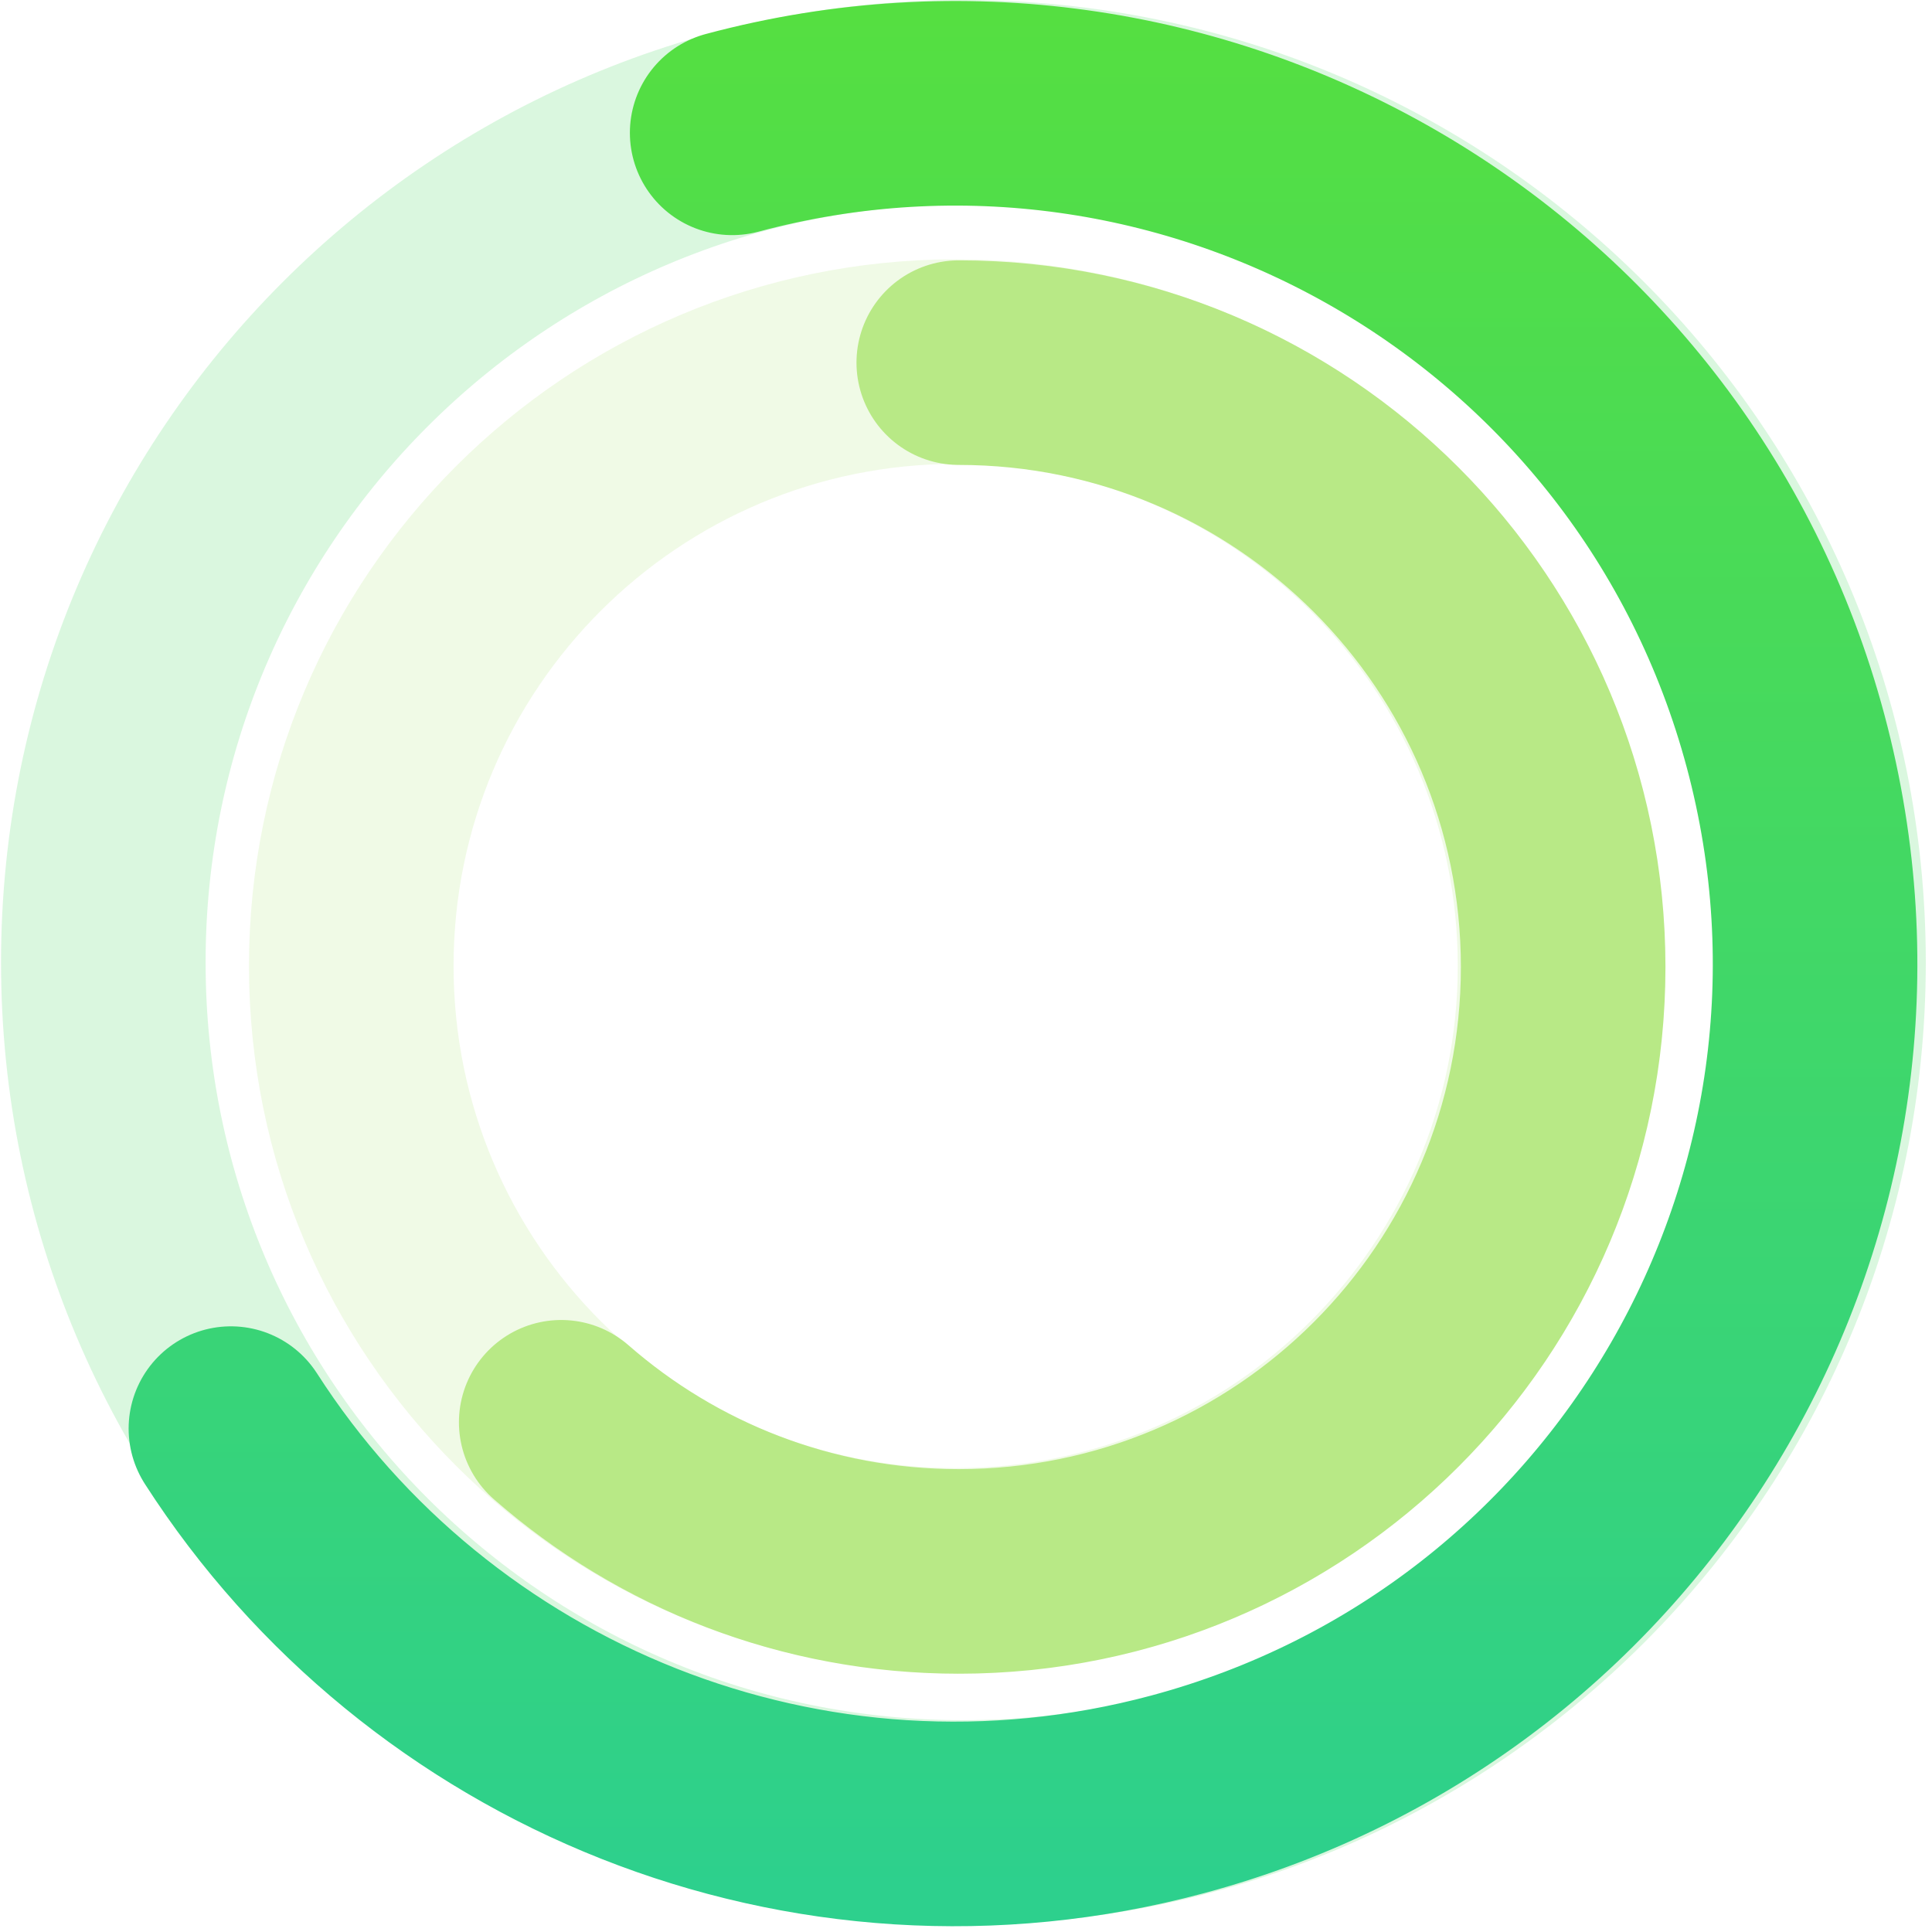
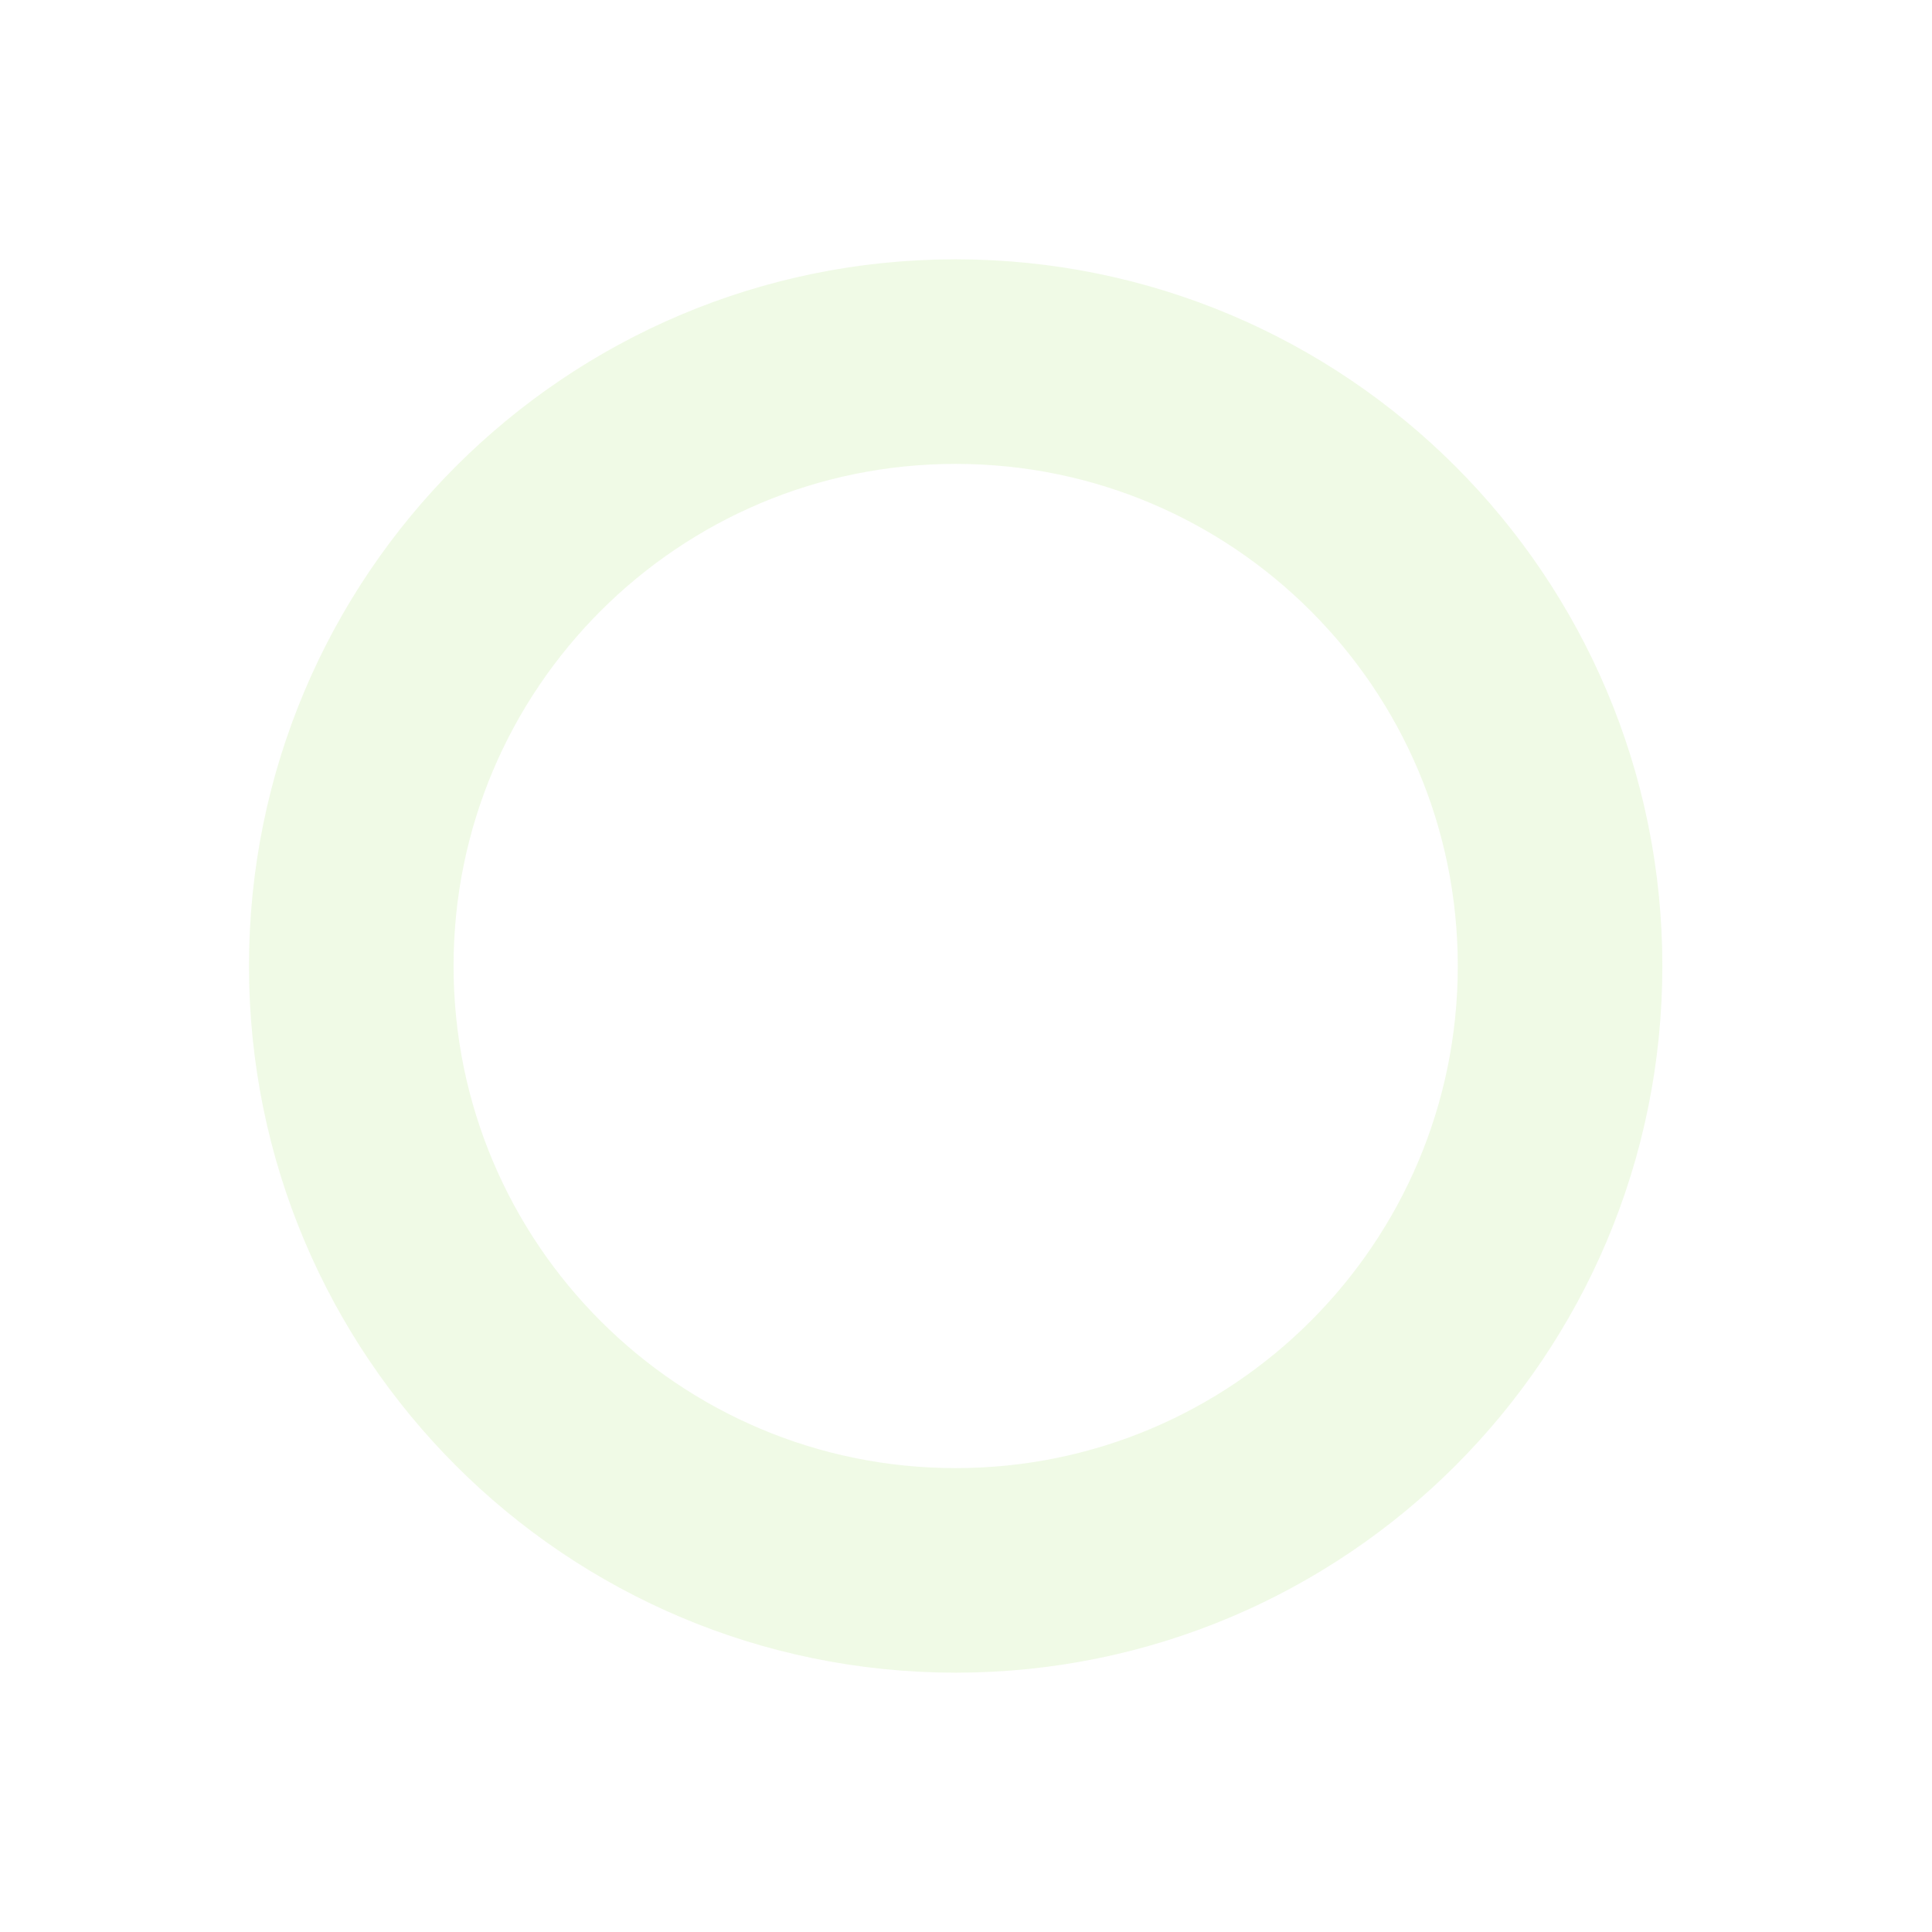
<svg xmlns="http://www.w3.org/2000/svg" width="187" height="187" viewBox="0 0 187 187">
  <defs>
    <linearGradient id="a" x1="50%" x2="50%" y1="0%" y2="100%">
      <stop offset="0%" stop-color="#55DF41" />
      <stop offset="100%" stop-color="#2DD08D" />
    </linearGradient>
  </defs>
  <g fill="none" fill-rule="evenodd" stroke-dasharray="1968.3,1968.3" stroke-linecap="round" stroke-width="19.8">
-     <path stroke="#4CD964" d="M93.25 9.9c45.978 0 83.25 37.272 83.25 83.25s-37.272 83.25-83.25 83.25S10 139.128 10 93.15 47.272 9.9 93.25 9.9z" opacity=".204" />
-     <path stroke="url(#a)" d="M60.867 2.957c44.41-11.9 90.06 14.456 101.96 58.867 11.9 44.411-14.456 90.06-58.867 101.96-35.877 9.613-72.562-5.74-91.61-35.408" transform="translate(10 9.9)" />
-     <path stroke="#B8E986" d="M92.5 35c32.309 0 58.5 26.191 58.5 58.5S124.809 152 92.5 152 34 125.809 34 93.5 60.191 35 92.5 35z" opacity=".204" />
-     <path stroke="#B8E986" d="M54.32 137.663c10.285 8.99 23.746 14.437 38.48 14.437 32.309 0 58.5-26.191 58.5-58.5s-26.191-58.5-58.5-58.5" />
+     <path stroke="#B8E986" d="M92.5 35c32.309 0 58.5 26.191 58.5 58.5S124.809 152 92.5 152 34 125.809 34 93.5 60.191 35 92.5 35" opacity=".204" />
  </g>
</svg>